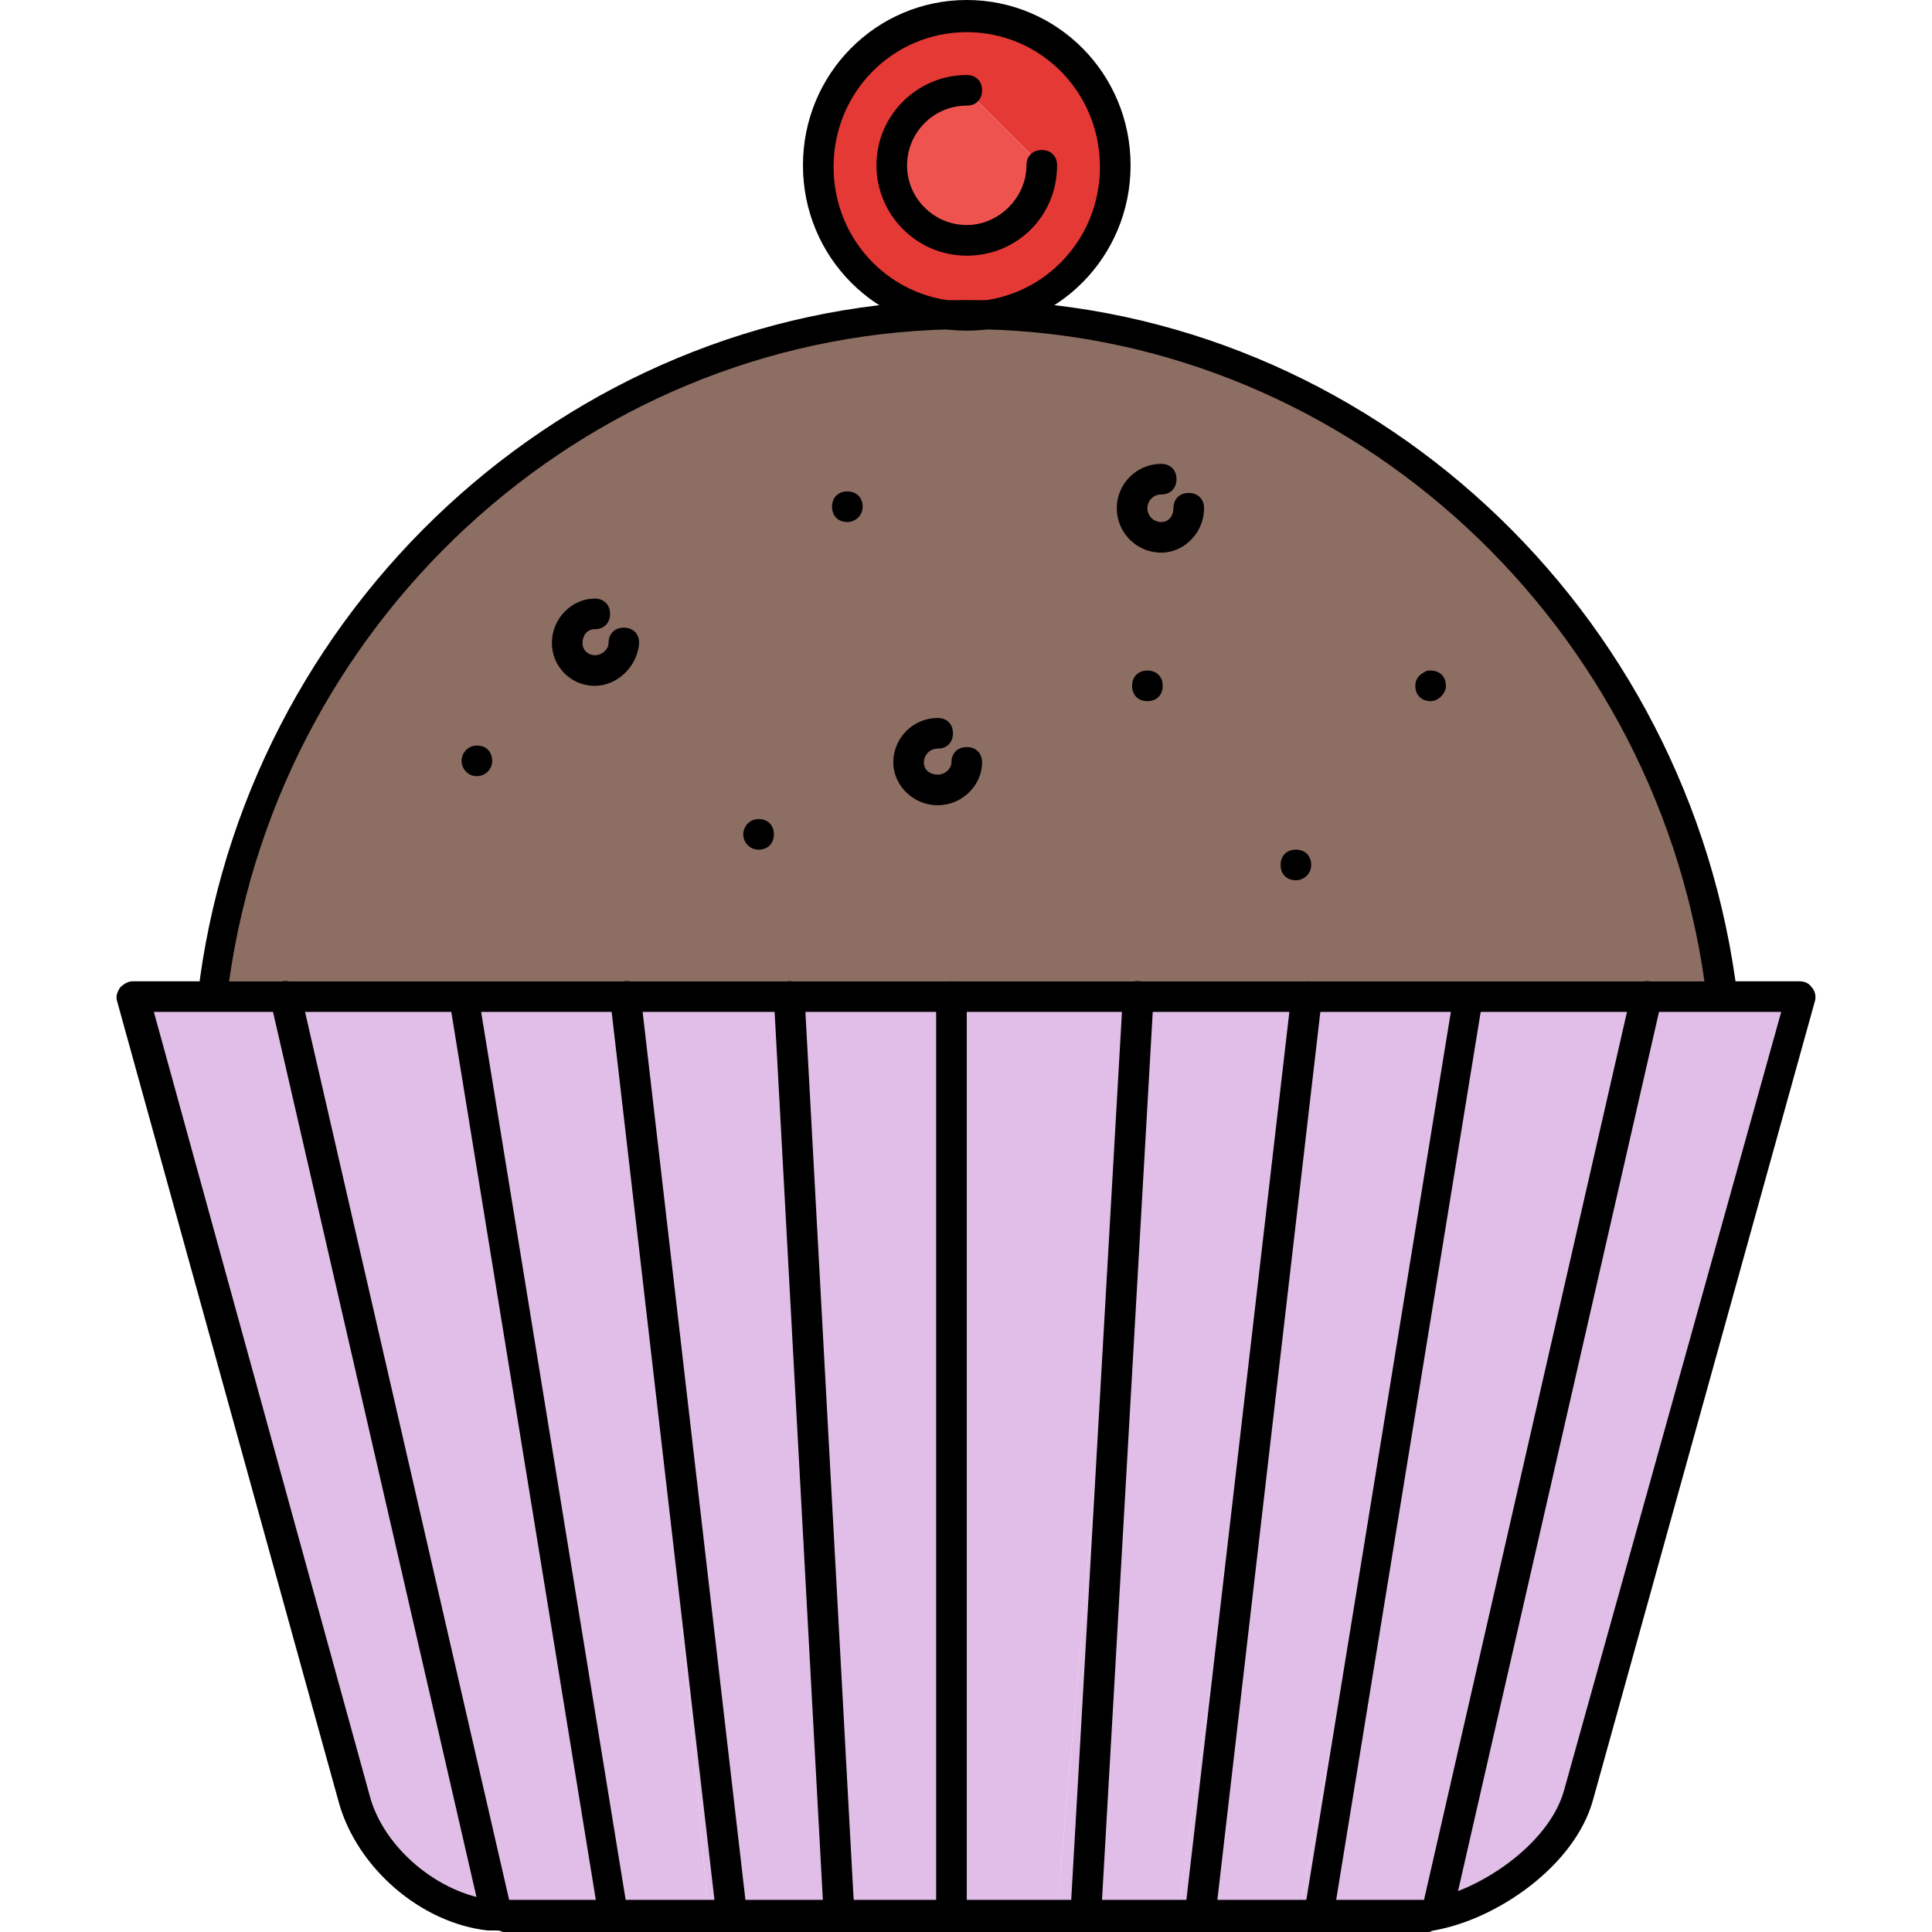
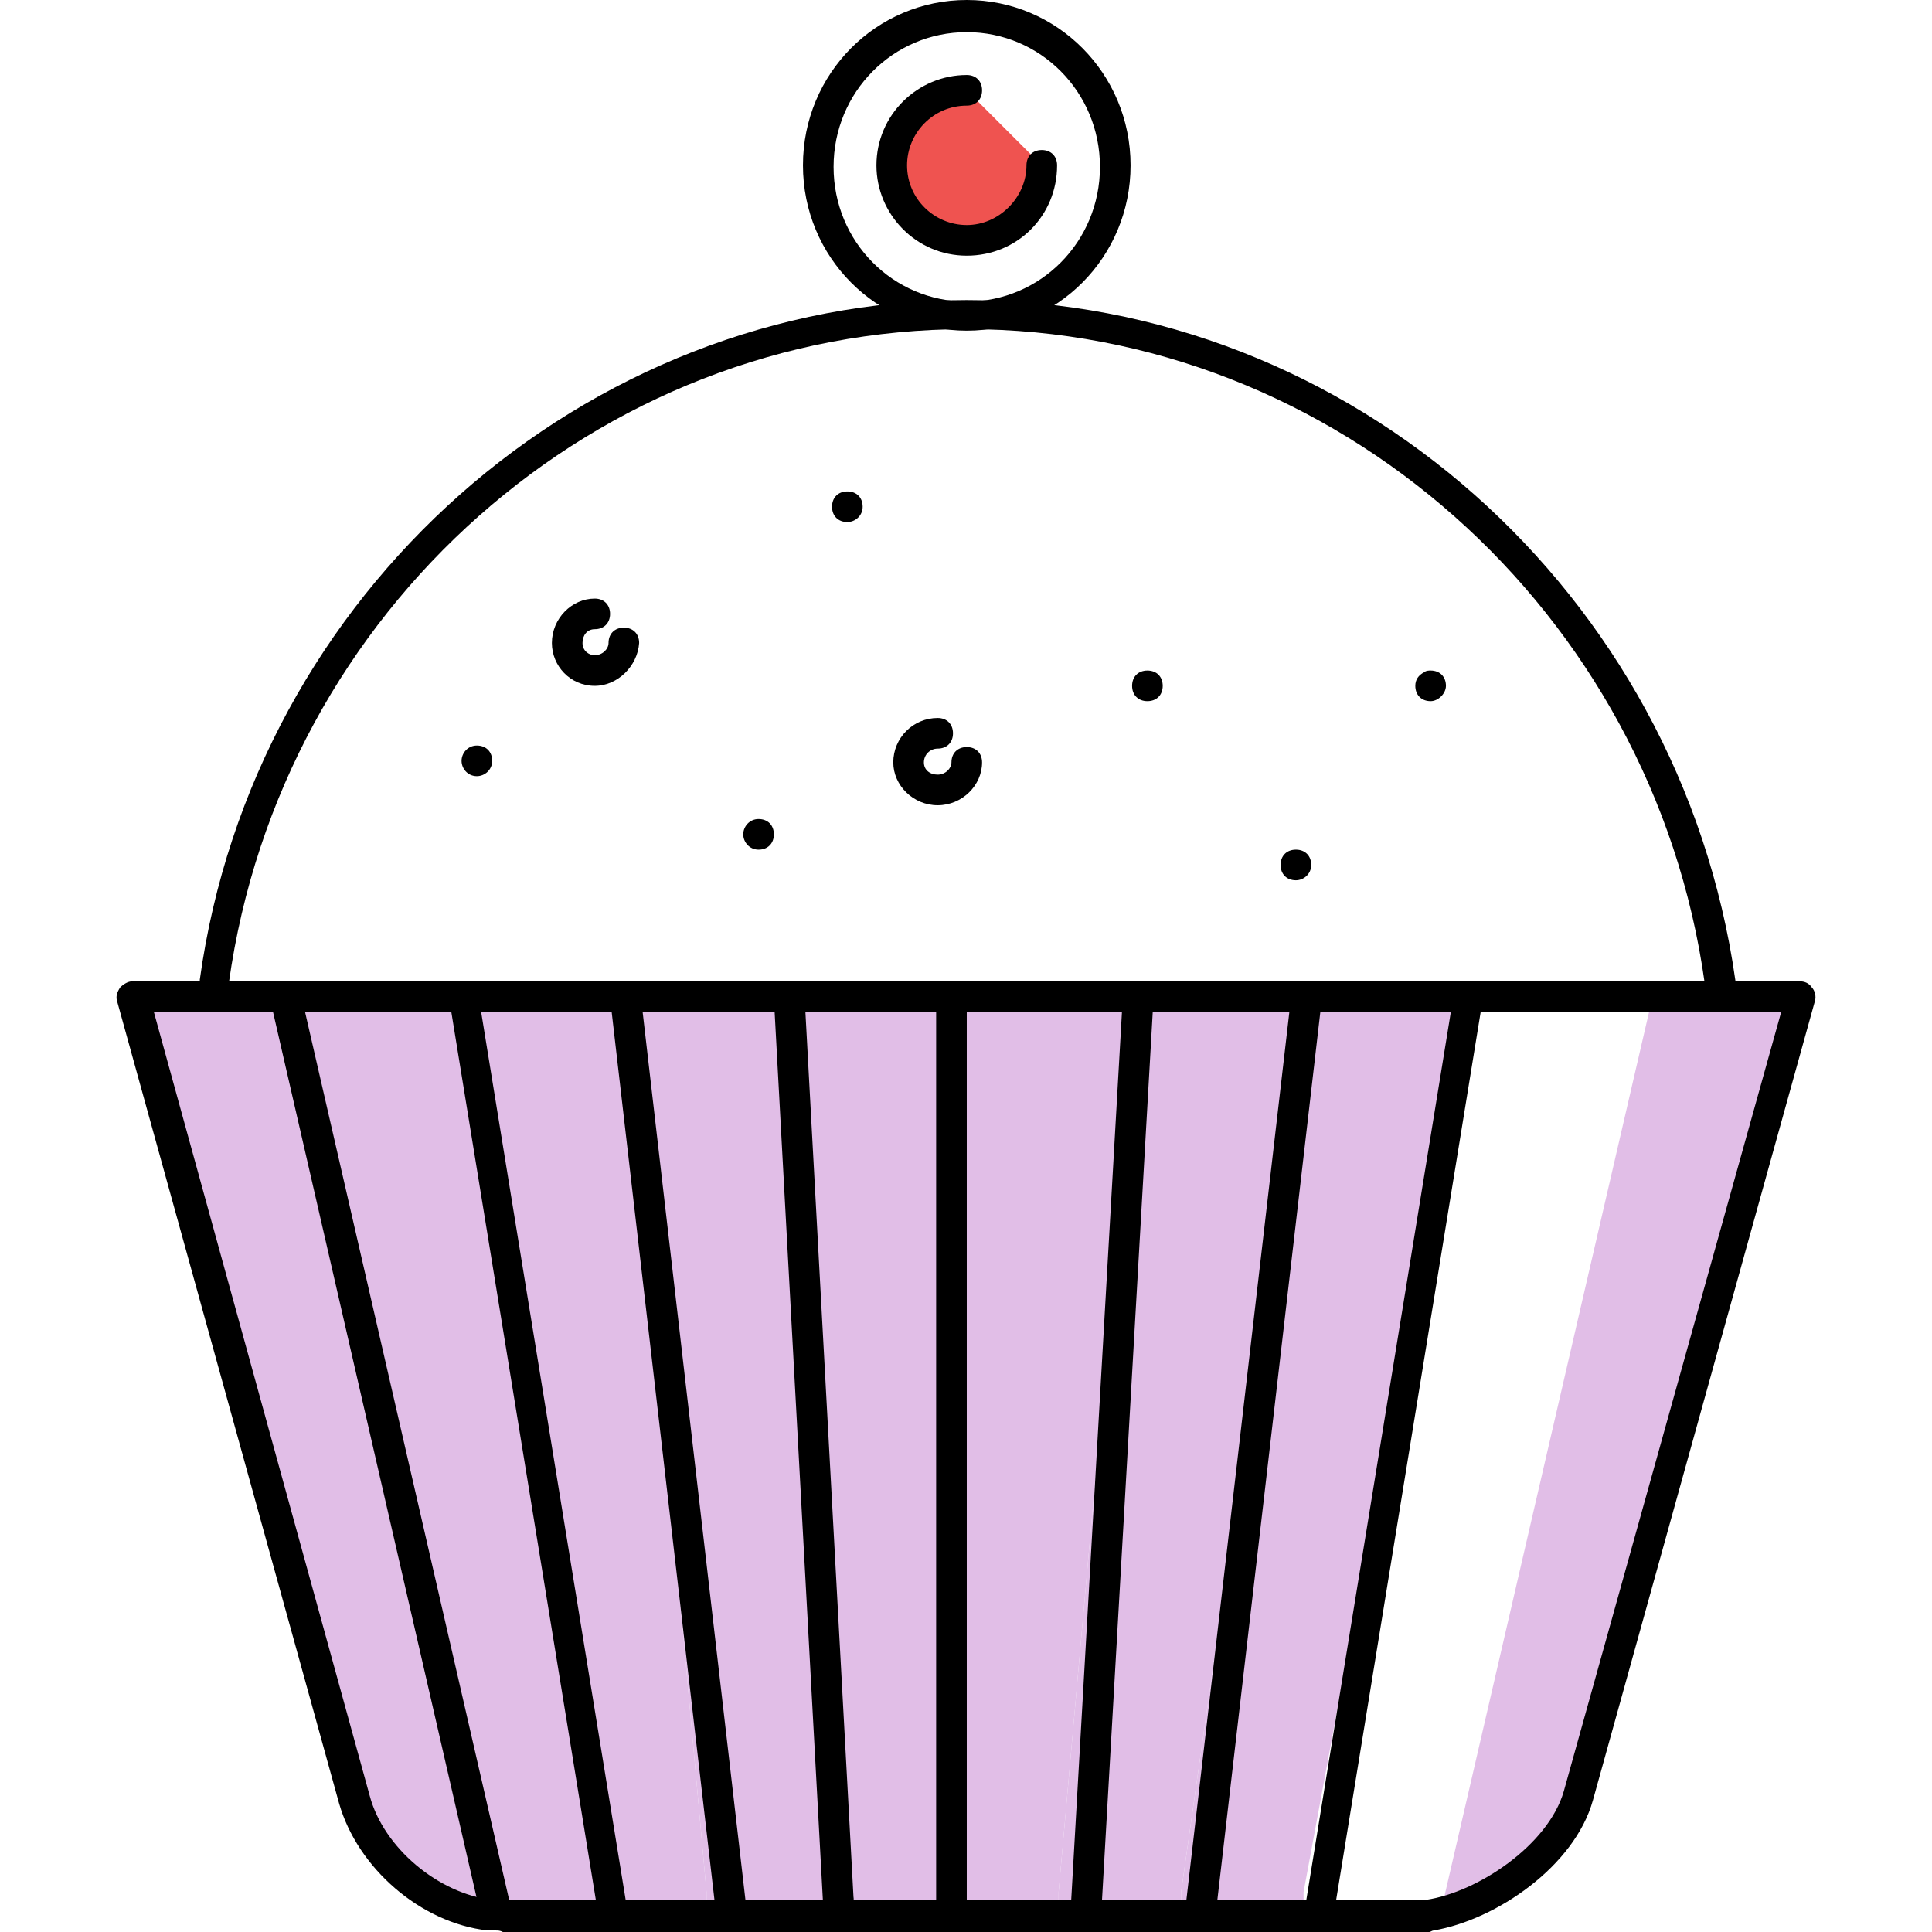
<svg xmlns="http://www.w3.org/2000/svg" height="800px" width="800px" version="1.1" id="Layer_1" viewBox="0 0 504.8 504.8" xml:space="preserve">
  <g>
    <path style="fill:#E1BEE7;" d="M377,497.2l54.8-236.8h38.8l-58,208.8c-4,15.2-19.6,27.6-35.2,29.6L377,497.2z" />
-     <path style="fill:#E1BEE7;" d="M377,497.2l0.4,2.4c-1.6,0-2.8,0.8-4.4,0.8h-32.4v-6l43.2-234h48L377,497.2z" />
    <polygon style="fill:#E1BEE7;" points="340.6,500.4 308.6,500.4 308.6,494.4 341.8,260.4 383.8,260.4 340.6,494.4  " />
    <polygon style="fill:#E1BEE7;" points="308.6,500.4 276.6,500.4 276.6,494.4 297.4,260.4 341.8,260.4 308.6,494.4  " />
    <polygon style="fill:#E1BEE7;" points="276.6,494.4 276.6,500.4 248.6,500.4 248.6,260.4 297.4,260.4  " />
  </g>
-   <path style="fill:#E53935;" d="M252.6,62.8c10.8,0,19.6-8.8,19.6-19.6l-19.6-19.6c-10.8,0-19.6,8.8-19.6,19.6S241.8,62.8,252.6,62.8  z M252.6,4.4c21.6,0,39.2,17.6,39.2,39.2s-17.6,39.2-39.2,39.2c-21.6,0-38.8-17.6-38.8-39.2C213.8,21.6,231,4.4,252.6,4.4z" />
  <path style="fill:#EF5350;" d="M252.6,62.8c-10.8,0-19.6-8.8-19.6-19.6s8.8-19.6,19.6-19.6l19.6,19.6  C272.2,54,263.4,62.8,252.6,62.8z" />
  <polygon style="fill:#E1BEE7;" points="248.6,260.4 248.6,500.4 216.6,500.4 216.6,494.4 207.4,260.4 " />
-   <path style="fill:#8D6E63;" d="M56.2,256.4c13.6-96,96.4-170.8,196.8-170.8s183.2,74.8,196.8,170.8h-17.2h-48h-42h-44.4h-90.4h-44.4  h-42h-48H56.2z M338.6,226L338.6,226L338.6,226L338.6,226z M299.8,179.2L299.8,179.2L299.8,179.2L299.8,179.2z M221.4,132.4  L221.4,132.4L221.4,132.4L221.4,132.4z M198.2,218L198.2,218L198.2,218L198.2,218z M124.6,198.8L124.6,198.8  C124.2,198.8,124.2,198.8,124.6,198.8C124.2,198.8,124.2,198.8,124.6,198.8z" />
  <g>
    <polygon style="fill:#E1BEE7;" points="216.6,500.4 184.6,500.4 184.6,494.4 163.4,260.4 207.4,260.4 216.6,494.4  " />
    <polygon style="fill:#E1BEE7;" points="184.6,500.4 156.6,500.4 156.6,494.4 121.4,260.4 163.4,260.4 184.6,494.4  " />
    <path style="fill:#E1BEE7;" d="M156.6,500.4h-24.4c-1.2,0-2.8-2-4-2l0.4-0.4L73.8,260.4h48l35.2,234v6H156.6z" />
    <path style="fill:#E1BEE7;" d="M127.8,496.4c-15.6-2-31.2-12-35.2-27.2l-58-208.8H73l54.8,236.8V496.4z" />
  </g>
  <path d="M56.2,260.4h-0.4c-2-0.4-3.6-2.4-3.6-4.4c14-101.2,100.4-177.6,200.4-177.6C353,78.4,439,154.8,453.4,256  c0.4,2-1.2,4.4-3.6,4.4c-2,0.4-4.4-1.2-4.4-3.6C431.8,159.6,349,86,252.6,86S73.4,159.2,59.8,256.8  C59.8,258.8,58.2,260.4,56.2,260.4z" />
  <path d="M129.4,504.4c-0.4,0-1.2,0-2,0c-17.6-2-34-16.4-38.8-33.2l-58-209.6c-0.4-1.2,0-2.4,0.8-3.6c0.8-0.8,2-1.6,3.2-1.6h435.6  c1.2,0,2.4,0.4,3.2,1.6c0.8,0.8,1.2,2.4,0.8,3.6l-58,208.8c-4.8,17.2-25.2,31.2-41.6,34c-0.4,0-0.8,0.4-1.2,0.4s-0.8,0-1.2,0H132.6  c-0.4,0-0.8,0-1.2,0C130.6,504.4,130.2,504.4,129.4,504.4z M40.2,264.4l56.4,204.8c3.6,13.6,18,25.6,32,27.2c0.8,0,1.2,0,2,0  c0.4,0,1.2,0,1.6,0h240.4c13.6-2,32-14.4,36-28.4l56.8-203.6H40.2z" />
  <path d="M248.6,504.4c-2.4,0-4-1.6-4-4v-240c0-2.4,1.6-4,4-4s4,1.6,4,4v240C252.6,502.8,251,504.4,248.6,504.4z" />
  <path d="M219,500c-2,0-4-1.6-4-3.6l-12.8-235.6c0-2.4,1.6-4,3.6-4.4s4,1.6,4.4,3.6L223,495.6C223.4,498,221.8,500,219,500  C219.4,500,219.4,500,219,500z" />
  <path d="M191,502.8c-2,0-3.6-1.6-4-3.6l-27.6-238.4c-0.4-2,1.2-4,3.6-4.4c2.4-0.4,4,1.2,4.4,3.6L195,498.4c0.4,2-1.2,4-3.6,4.4  C191.4,502.8,191.4,502.8,191,502.8z" />
  <path d="M160.2,502.8c-2,0-3.6-1.2-4-3.2l-38.8-238.4c-0.4-2,1.2-4.4,3.2-4.4c2-0.4,4.4,1.2,4.4,3.2l38.8,238.4  c0.4,2-1.2,4.4-3.2,4.4C160.6,502.8,160.6,502.8,160.2,502.8z" />
  <path d="M129.4,502.8c-2,0-3.6-1.2-4-3.2L70.6,261.2c-0.4-2,0.8-4.4,3.2-4.8c2-0.4,4.4,0.8,4.8,3.2L133.4,498c0.4,2-0.8,4.4-3.2,4.8  C129.8,502.8,129.8,502.8,129.4,502.8z" />
  <path d="M283.8,502.4L283.8,502.4c-2.4,0-4-2-4-4.4l13.6-238c0-2.4,2-4,4.4-3.6c2.4,0,4,2,3.6,4.4l-13.6,238  C287.8,500.4,285.8,502.4,283.8,502.4z" />
  <path d="M313.8,502.4h-0.4c-2-0.4-3.6-2.4-3.6-4.4l27.6-238c0.4-2,2-3.6,4.4-3.6c2,0.4,3.6,2.4,3.6,4.4l-27.6,238  C317.8,500.8,315.8,502.4,313.8,502.4z" />
  <path d="M345,502.8c-0.4,0-0.4,0-0.8,0c-2-0.4-3.6-2.4-3.2-4.4L379.8,260c0.4-2,2.4-3.6,4.4-3.2s3.6,2.4,3.2,4.4l-38.8,238.4  C348.6,501.6,347,502.8,345,502.8z" />
-   <path d="M375.8,502.4c-0.4,0-0.4,0-0.8,0c-2-0.4-3.6-2.8-3.2-4.8l54.4-238c0.4-2,2.8-3.6,4.8-3.2s3.6,2.8,3.2,4.8l-54.4,238  C379.4,500.8,377.8,502.4,375.8,502.4z" />
  <path d="M252.6,86.4c-23.6,0-42.8-19.2-42.8-43.2S229,0,252.6,0s42.8,19.2,42.8,43.2S276.2,86.4,252.6,86.4z M252.6,8.4  c-19.2,0-34.8,15.6-34.8,35.2s15.6,35.2,34.8,35.2s34.8-15.6,34.8-35.2S271.8,8.4,252.6,8.4z" />
  <path d="M245,210.4c-6.4,0-11.6-5.2-11.6-11.2c0-6.4,5.2-11.6,11.6-11.6c2.4,0,4,1.6,4,4s-1.6,4-4,4c-2,0-3.6,1.6-3.6,3.6  s1.6,3.2,3.6,3.2s3.6-1.6,3.6-3.2c0-2.4,1.6-4,4-4s4,1.6,4,4C256.6,205.2,251.4,210.4,245,210.4z" />
-   <path d="M303.4,144.4c-6.4,0-11.6-5.2-11.6-11.6s5.2-11.6,11.6-11.6c2.4,0,4,1.6,4,4s-1.6,4-4,4c-2,0-3.6,1.6-3.6,3.6  s1.6,3.6,3.6,3.6s3.2-1.6,3.2-3.6c0-2.4,1.6-4,4-4s4,1.6,4,4C314.6,139.2,309.4,144.4,303.4,144.4z" />
  <path d="M155.4,179.2c-6.4,0-11.2-5.2-11.2-11.2c0-6.4,5.2-11.6,11.2-11.6c2.4,0,4,1.6,4,4s-1.6,4-4,4c-2,0-3.2,1.6-3.2,3.6  s1.6,3.2,3.2,3.2c2,0,3.6-1.6,3.6-3.2c0-2.4,1.6-4,4-4s4,1.6,4,4C166.6,174,161.4,179.2,155.4,179.2z" />
  <path d="M221.4,136.4c-2.4,0-4-1.6-4-4l0,0c0-2.4,1.6-4,4-4s4,1.6,4,4S223.4,136.4,221.4,136.4z" />
  <path d="M198.2,222c-2.4,0-4-2-4-4s1.6-4,4-4l0,0c2.4,0,4,1.6,4,4S200.6,222,198.2,222z" />
  <path d="M124.6,202.8c-2.4,0-4-2-4-4s1.6-4,4-4l0,0c2.4,0,4,1.6,4,4S126.6,202.8,124.6,202.8z" />
  <path d="M299.8,183.2c-2.4,0-4-1.6-4-4s1.6-4,4-4l0,0c2.4,0,4,1.6,4,4S302.2,183.2,299.8,183.2z" />
  <path d="M373.8,183.2c-2.4,0-4-1.6-4-4c0-1.6,0.8-2.8,2.4-3.6c0.4-0.4,1.2-0.4,1.6-0.4c2.4,0,4,1.6,4,4l0,0  C377.8,181.2,375.8,183.2,373.8,183.2z" />
  <path d="M338.6,230c-2.4,0-4-1.6-4-4s1.6-4,4-4l0,0c2.4,0,4,1.6,4,4S340.6,230,338.6,230z" />
  <path d="M252.6,66.8C239.4,66.8,229,56,229,43.2c0-13.2,10.8-23.6,23.6-23.6c2.4,0,4,1.6,4,4s-1.6,4-4,4c-8.8,0-15.6,7.2-15.6,15.6  c0,8.8,7.2,15.6,15.6,15.6c8.4,0,15.6-7.2,15.6-15.6c0-2.4,1.6-4,4-4s4,1.6,4,4C276.2,56.4,265.8,66.8,252.6,66.8z" />
</svg>